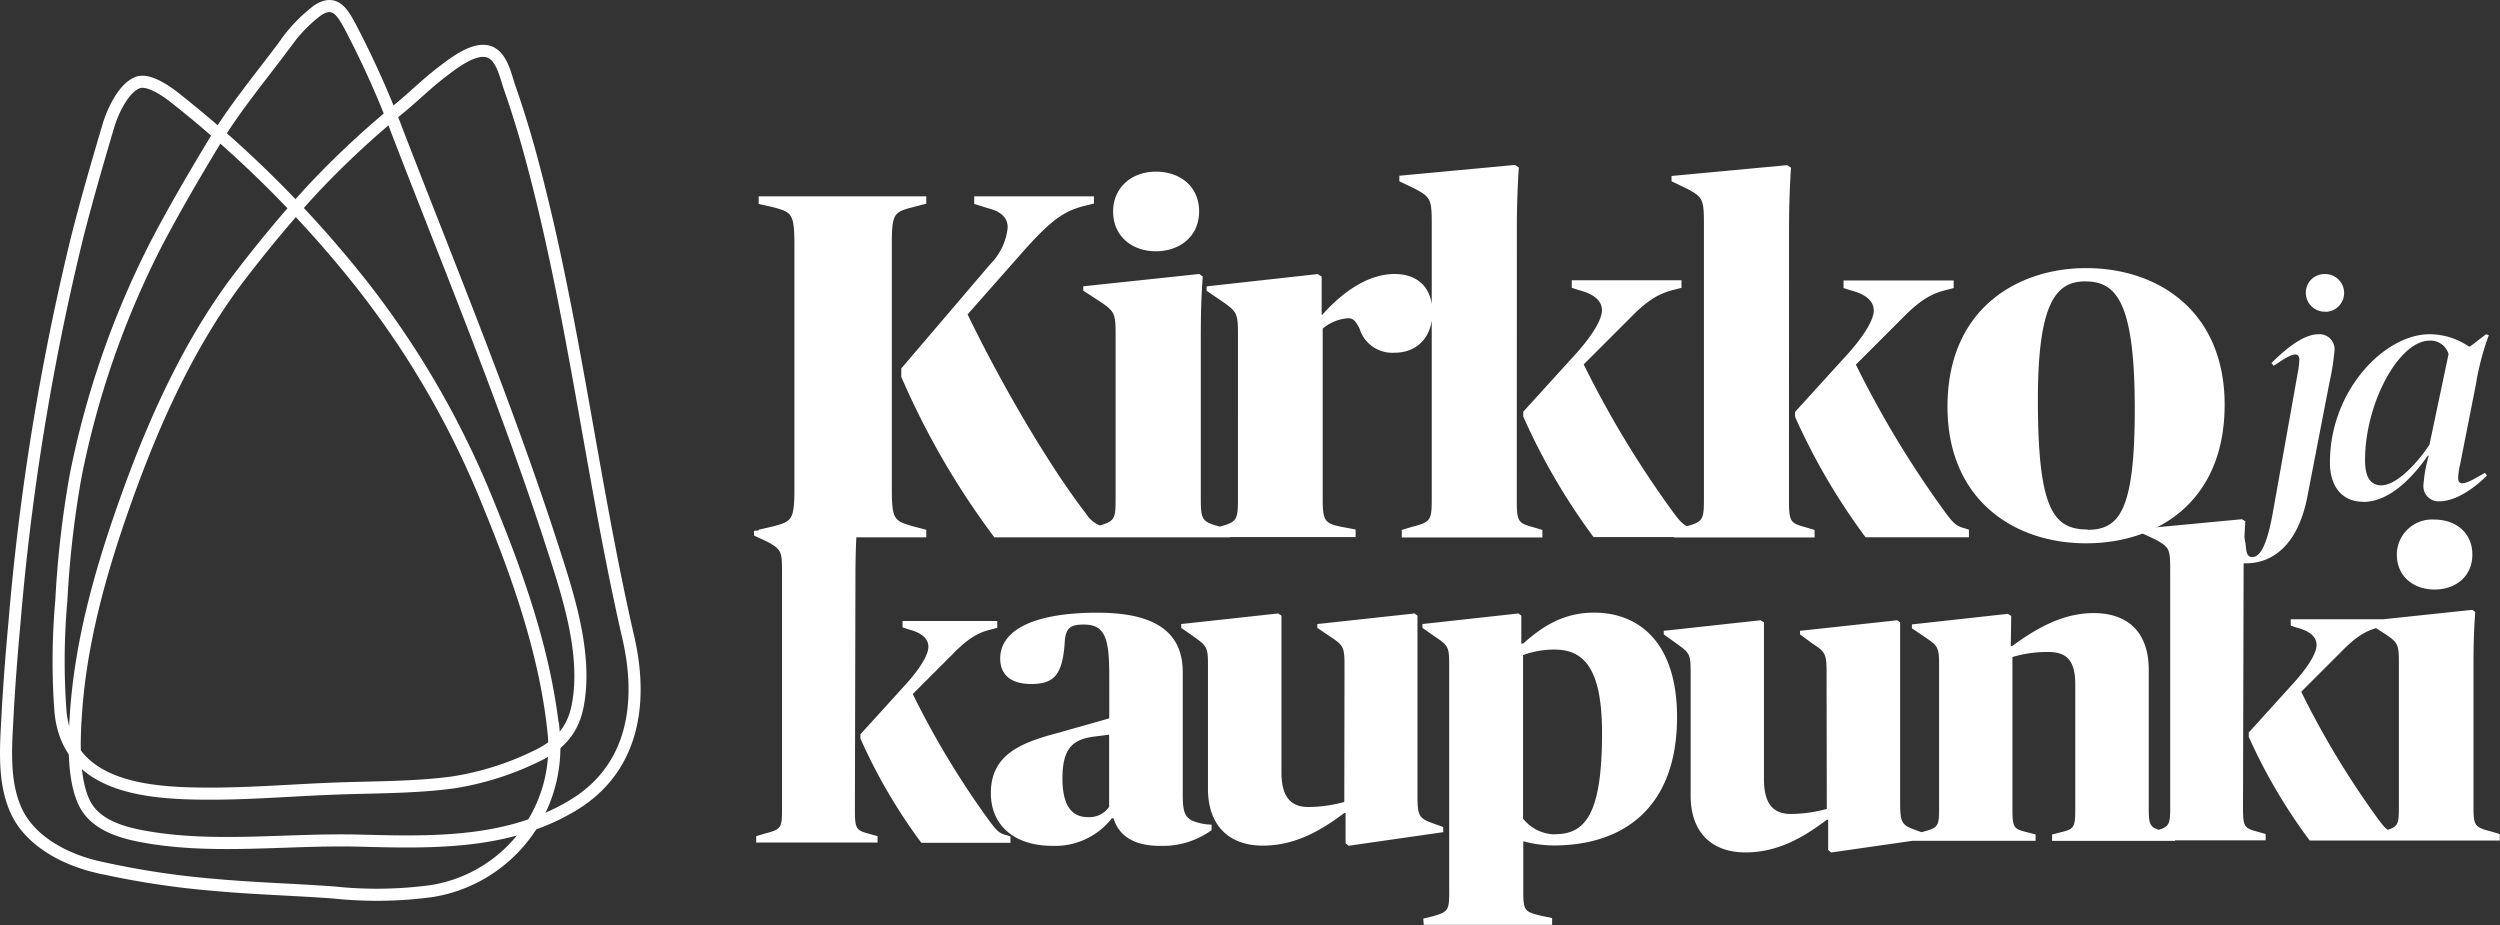
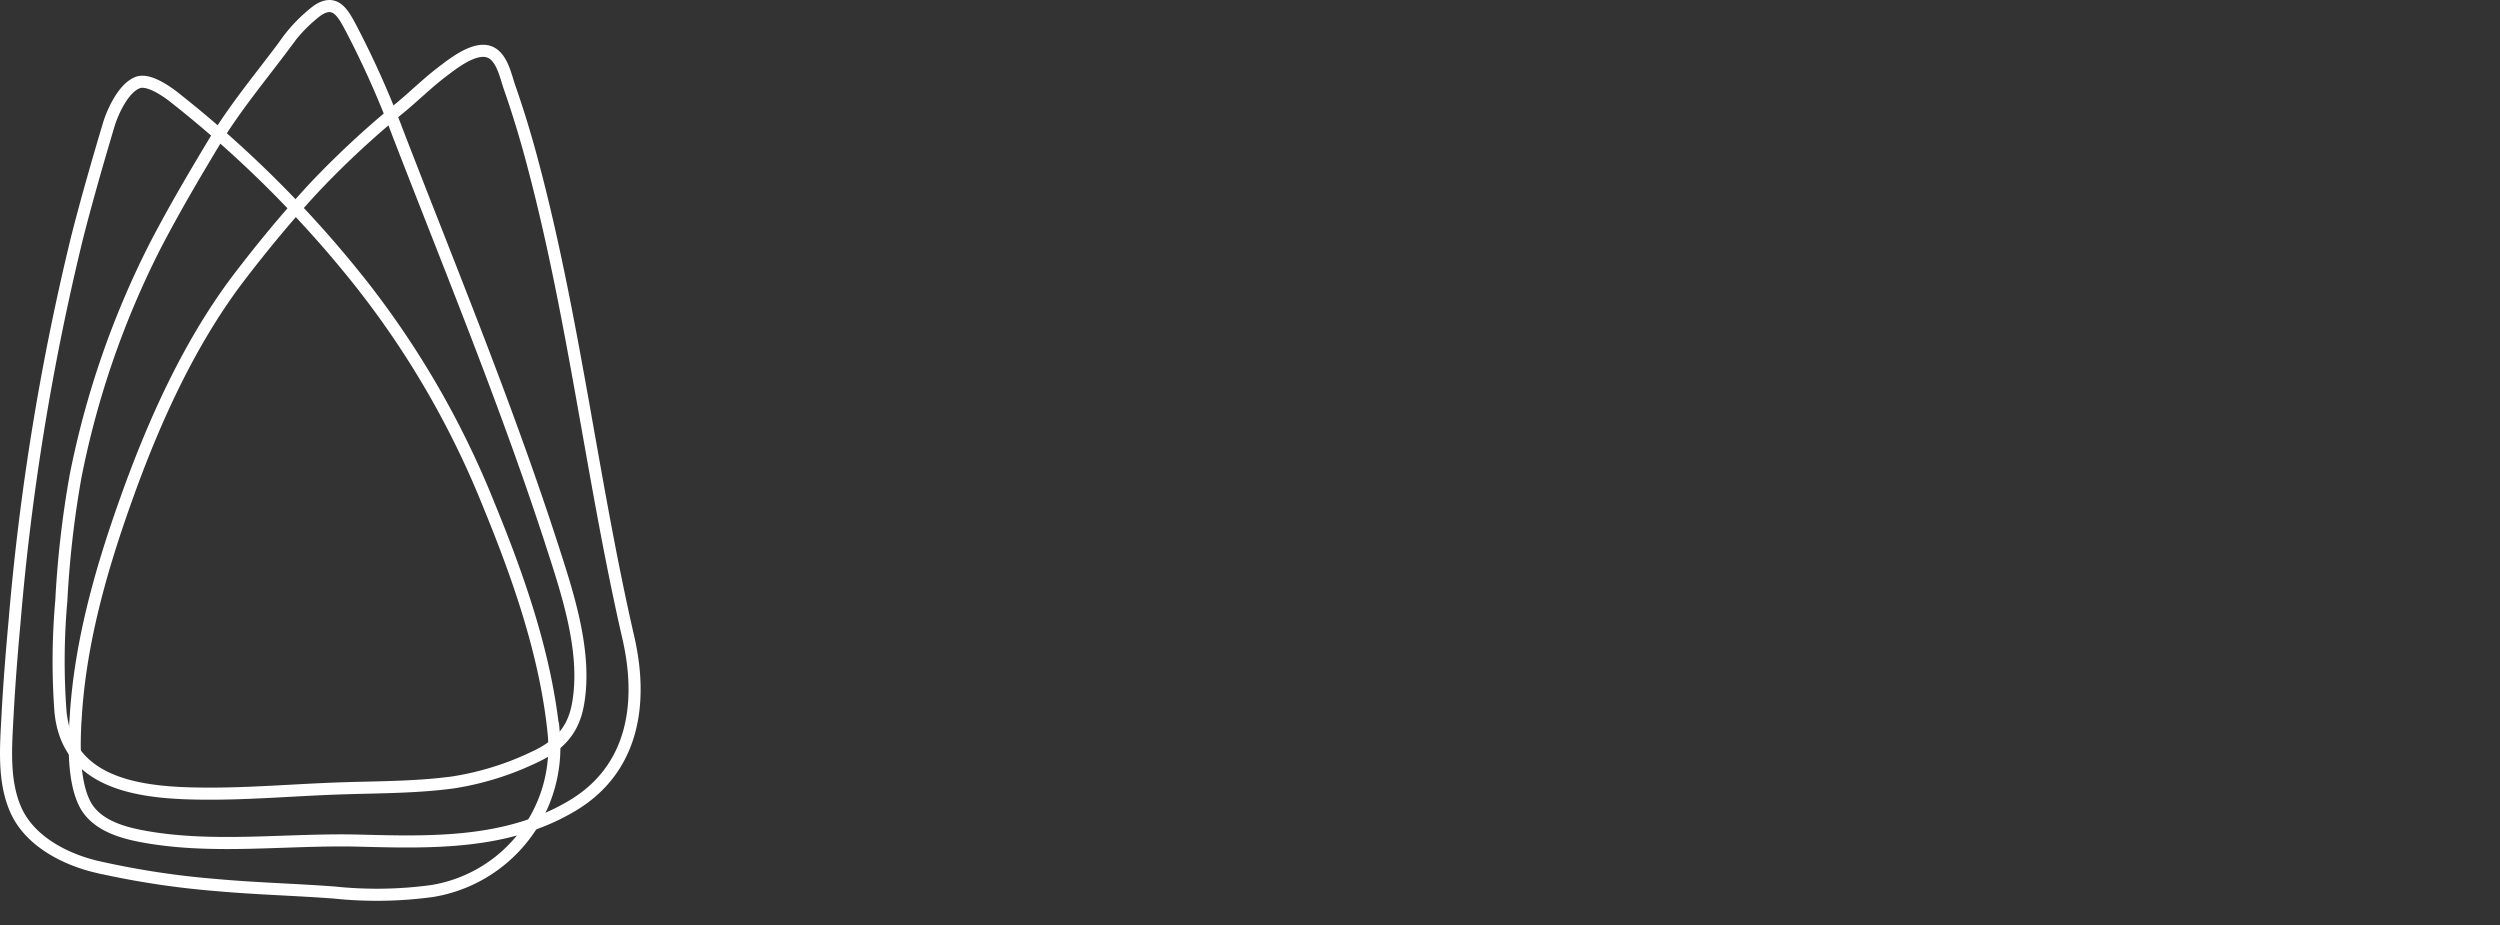
<svg xmlns="http://www.w3.org/2000/svg" viewBox="0 0 331.03 122.49">
  <rect x="0" y="0" width="331.03" height="122.49" fill="#333333" stroke="none" />
  <defs>
    <style>.a,.c,.d,.e{fill:none;}.b{clip-path:url(#a);}.c{stroke:#ffffff;}.c,.d,.e{stroke-width:1.6px;}.d{stroke:#ffffff;}.e{stroke:#ffffff;}.f{fill:#ffffff;}</style>
    <clipPath id="a" transform="translate(0)">
      <rect class="a" width="331.03" height="122.49" />
    </clipPath>
  </defs>
  <title>Asset 1</title>
  <g class="b">
    <path class="c" d="M10,95.45c.53-10.11,3.37-20.05,6.77-29.53C20.37,55.85,25,45.57,31.45,37c3.16-4.15,6.48-8.18,10-12A119.48,119.48,0,0,1,53.07,14.2c1.85-1.54,3.56-3.23,5.48-4.69C60,8.41,62.9,6.09,64.87,6.9c1.62.67,2.1,3.22,2.61,4.69.93,2.65,1.76,5.33,2.51,8,5.89,21.25,8.27,43.33,13.2,64.8,2,8.65.75,17.45-7.43,22.31-8.61,5.12-18.53,4.86-28.18,4.61s-19.52,1.2-28.93-.61c-2.86-.55-6.19-1.61-7.52-4.47-1.41-3-1.31-7.53-1.14-10.81Z" transform="translate(0)" />
    <path class="d" d="M73.34,97.37c-1-10.43-4.64-20.84-8.6-30.48A118.49,118.49,0,0,0,47.87,37.63,149.41,149.41,0,0,0,23.41,13.15C22,12,19.47,10.27,18.08,11c-1.82.8-3.21,3.92-3.7,5.57-1.47,4.94-2.9,9.89-4.17,14.88A330.8,330.8,0,0,0,1.92,82.4c-.38,4.15-.71,8.32-.93,12.49-.21,4-.56,8.36,1,12.1,1.74,4.27,6.48,6.74,10.72,7.76a111.44,111.44,0,0,0,15.8,2.43c5.22.48,10.49.61,15.72,1a54.25,54.25,0,0,0,13-.2A19.29,19.29,0,0,0,73.34,97.37C73,93.16,73.56,99.74,73.34,97.37Z" transform="translate(0)" />
    <path class="e" d="M8,94.11a90.51,90.51,0,0,1,.12-14.57A133.05,133.05,0,0,1,10,63.09,117.37,117.37,0,0,1,20.52,32.61c2.49-4.8,5.22-9.44,8-14.05,2.65-4.36,6-8.38,9.05-12.46A20.28,20.28,0,0,1,42,1.41c2.29-1.56,3.32.15,4.37,2.11A123.29,123.29,0,0,1,52.7,17.68c7,18.11,14.48,36.22,20.45,54.69,2.08,6.43,4.64,14.2,3.36,21-.67,3.58-2.73,5.53-6,7A38.54,38.54,0,0,1,60,103.6c-5.18.7-10.46.62-15.67.82-5.57.21-11.12.68-16.7.67C19.51,105.07,8.88,104.35,8,94.11Z" transform="translate(0)" />
-     <path class="f" d="M317.37,73.43c0,2.86,2.17,4.63,5,4.63s5-1.77,5-4.63-2.17-4.63-5-4.63a4.66,4.66,0,0,0-5,4.63m-3.2,37.87H331v-.86l-1.14-.34c-2.17-.57-2.34-.74-2.34-3.26V88.17c0-2.8.06-4.8.23-7.14l-.4-.28-13.48,1.43v.51l1.77,1.14c1.83,1.2,2,1.43,2,3.83v19.19c0,2.51-.11,2.68-2.29,3.26l-1.2.34ZM297.08,75.89c0-3.77.23-6.86.23-6.86l-.45-.28L283.65,70v.62l1.8.84c1.8,1,1.91,1.24,1.91,4v31.37c0,2.53-.11,2.7-2.3,3.26l-1.12.34v.84H300v-.84l-1-.28c-1.86-.51-2-.62-2-3.32Zm8.77,35.41h11.8v-.84l-.51-.17c-1-.23-1.35-.67-2.14-1.69a114.84,114.84,0,0,1-10.29-17l5.34-5.34c2.19-2.25,3.54-2.87,5.23-3.26l.62-.17V82H303.32v.84l.84.28c1.74.45,2.58,1.24,2.58,2.3,0,.79-.67,2.36-2.87,4.83L297.76,97v.56a72.5,72.5,0,0,0,8.1,13.77m-52.56,0h16.24v-.84l-1.07-.28c-1.86-.45-2-.56-2-3.26V87a16,16,0,0,1,4.72-.67c2.36,0,3.6,1,3.6,4.27v16.36c0,2.64-.11,2.81-2,3.26l-1.07.28v.84H288v-.84l-1.18-.34c-2.14-.56-2.3-.68-2.3-3.2V88.71c0-5-2.76-7.53-7.31-7.53-4.22,0-7.81,2.19-10.79,4.38h-.17l.06-4-.45-.28-12.7,1.4v.51l1.74,1.18c1.74,1.18,1.86,1.35,1.86,3.77v18.83c0,2.47-.11,2.64-2.25,3.2l-1.18.34Zm-11.41-4.22a18.44,18.44,0,0,1-4.72.67c-2.3,0-3.6-1.24-3.6-4.61V82.41l-.45-.28-12.82,1.4V84L222,85.22c1.74,1.24,1.86,1.41,1.86,3.82v16.3c0,4.95,2.87,7.53,7.25,7.53s7.81-2.08,10.79-4.33h.17v4l.39.34,12.54-1.8v-.68l-1.4-.51c-1.86-.67-2-1-2-3.88V82.41l-.39-.28-12.87,1.4V84L240,85.22c1.74,1.13,1.86,1.41,1.86,3.88Zm-36,3.37a5.5,5.5,0,0,1-4.22-2.08V86.74a12,12,0,0,1,4.16-.73c3.88,0,6.3,2.47,6.3,11.07,0,10.79-2.25,13.38-6.24,13.38m-17.37,12h17v-.9l-1.63-.34c-2-.51-2.19-.67-2.19-3.2v-6.63a15.61,15.61,0,0,0,4,.56c9.33,0,16.36-5.06,16.36-17,0-9.78-4.95-13.83-11-13.83-4.22,0-7,2-9.39,4.1h-.23V81.51l-.39-.28-12.7,1.4v.51l1.69,1.18c1.74,1.18,1.85,1.35,1.85,3.77v30c0,2.47-.11,2.64-2.25,3.26l-1.18.28ZM178,106.19a18.45,18.45,0,0,1-4.72.67c-2.3,0-3.6-1.24-3.6-4.61V81.51l-.45-.28-12.82,1.4v.51l1.69,1.18c1.74,1.24,1.85,1.41,1.85,3.82v16.3c0,4.95,2.87,7.53,7.25,7.53S175,109.9,178,107.65h.17v4l.39.34,12.54-1.8v-.68l-1.41-.51c-1.86-.67-2-1-2-3.88V81.51l-.39-.28-12.87,1.4v.51l1.74,1.18c1.74,1.13,1.86,1.41,1.86,3.88Zm-34,2c-2,0-3.32-1.41-3.32-5.11,0-4,1.35-5.23,4.38-5.57l1.8-.23v9.56a3.17,3.17,0,0,1-2.87,1.35M139.35,112a9.51,9.51,0,0,0,7.87-3.65h.22c.73,2.36,2.75,3.65,6.13,3.65a11,11,0,0,0,6.86-2.08v-.73a7,7,0,0,1-2.64-.56c-1-.56-1.18-1.35-1.18-3.6V89c0-5.68-4.21-7.87-11.3-7.87-8.43,0-12.87,2.3-12.87,6.07,0,2.14,1.41,3.37,4.1,3.37,3,0,4.16-1.18,4.44-5.51.11-2,.84-2.36,2.53-2.36,2.92,0,3.37,2,3.37,6.86v5.56L140.25,97c-4.67,1.24-9.05,2.7-9.05,8,0,4.33,3.15,7,8.15,7M113.27,76.19c0-3.77.22-6.86.22-6.86l-.45-.28L99.84,70.29v.62l1.8.84c1.8,1,1.91,1.24,1.91,4v31.37c0,2.53-.11,2.7-2.3,3.26l-1.12.34v.84H116.2v-.84l-1-.28c-1.86-.51-2-.62-2-3.32ZM122,111.6h11.8v-.84l-.51-.17c-1-.23-1.35-.67-2.14-1.69a114.83,114.83,0,0,1-10.29-17l5.34-5.34c2.19-2.25,3.54-2.87,5.23-3.26l.62-.17v-.9H119.51v.84l.84.28c1.74.45,2.58,1.24,2.58,2.3,0,.79-.67,2.36-2.87,4.83l-6.13,6.75v.56A72.55,72.55,0,0,0,122,111.6" transform="translate(0)" />
-     <path class="f" d="M315.36,64.27c-1.49,0-2.2-1.08-2.2-3.35,0-7.5,4.47-15.82,8.57-15.82a2.49,2.49,0,0,1,2.49,1.78l-2.53,12c-1.86,2.82-4.52,5.38-6.34,5.38m-2.44,2.2c3.56,0,6.63-3.36,8.57-6.13h.12a18.32,18.32,0,0,0-.7,3.81A2,2,0,0,0,323,66.38c1.62,0,3.85-1,6.3-3.4l-.25-.37-1.12.62c-1.7,1-2.44,1-2.44.08a8.81,8.81,0,0,1,.25-1.78l2.11-10.69a34.68,34.68,0,0,1,1.7-6.46l-.37-.12-2.11,1.62h-.17a9.18,9.18,0,0,0-5.22-1.62c-5.88,0-13.17,7.37-13.17,17,0,3.15,1.61,5.18,4.39,5.18m-4.43-15.91a31.19,31.19,0,0,0,.66-4.27,2,2,0,0,0-2.15-2c-1.33,0-3.27.87-6.21,3.81l.29.37,1-.66c1.82-1.2,2.4-1,2.4-.12a10.91,10.91,0,0,1-.21,1.7l-3.36,18.85c-.79,4.22-1.7,5.55-2.65,5.55-.62,0-.79-.46-.87-1.45-.21-2-1-2.69-2.24-2.69a2,2,0,0,0-2.2,2.07c0,1.7,1.49,2.9,4.43,2.9,3.89,0,7-2.82,8.16-8.82Zm-.58-9.24a2.49,2.49,0,1,0,0-5,2.46,2.46,0,0,0-2.57,2.49,2.5,2.5,0,0,0,2.61,2.49M276.42,70.11c-4.52,0-6.58-2.66-6.58-17.16,0-12.83,2.39-15.69,6.25-15.69,4.06,0,6.58,2.53,6.58,16.89,0,13.5-2.06,16-6.25,16m-.2,1.79c9.31,0,18.35-5.39,18.35-18.35,0-12.3-8.71-18.09-18.35-18.09-9,0-18.35,5.32-18.35,18.35,0,12.24,8.71,18.09,18.35,18.09m-39.33-41.8c0-4.36.26-7.94.26-7.94l-.52-.33-15.3,1.43V24l2.08,1c2.08,1.11,2.21,1.43,2.21,4.69V66c0,2.93-.13,3.12-2.67,3.78l-1.3.39v1h18.62v-1l-1.11-.33c-2.15-.59-2.28-.72-2.28-3.84Zm10.15,41h13.67v-1l-.59-.2c-1.11-.26-1.56-.78-2.47-2a133,133,0,0,1-11.91-19.66l6.18-6.18c2.54-2.6,4.1-3.32,6.05-3.77l.72-.19v-1H244.11v1l1,.32c2,.52,3,1.43,3,2.67,0,.91-.78,2.73-3.32,5.6l-7.1,7.81v.65A84,84,0,0,0,247,71.11m-46.15-41c0-4.36.26-7.94.26-7.94l-.52-.33-15.3,1.43V24l2.08,1c2.08,1.11,2.21,1.43,2.21,4.69V66c0,2.93-.13,3.12-2.67,3.78l-1.3.39v1h18.62v-1l-1.11-.33c-2.15-.59-2.28-.72-2.28-3.84Zm10.15,41h13.67v-1l-.59-.2c-1.11-.26-1.56-.78-2.47-2a133,133,0,0,1-11.91-19.66l6.18-6.18c2.54-2.6,4.1-3.32,6.05-3.77l.72-.19v-1H208.12v1l1,.32c2,.52,3,1.43,3,2.67,0,.91-.78,2.73-3.32,5.6l-7.1,7.81v.65A84,84,0,0,0,211,71.11m-51.09,0h19.59v-1l-1.76-.33c-2.34-.46-2.6-.78-2.6-3.78V43.51a5.88,5.88,0,0,1,3.32-1.37c.78,0,1,.33,1.56,1.37a4.53,4.53,0,0,0,4.69,3.19c2.86,0,4.95-2,4.95-5.34s-2-5.08-5-5.08c-4,0-7.49,3.06-9.57,5.4H175V36.62l-.52-.33-14.71,1.63v.58l2,1.37c2,1.37,2.15,1.63,2.15,4.3V66c0,2.93-.13,3.12-2.6,3.78l-1.37.39ZM147.39,28c0,3.25,2.47,5.27,5.66,5.27s5.73-2,5.73-5.27-2.47-5.27-5.73-5.27-5.66,2.15-5.66,5.27m-3.65,43.15h19.2v-1l-1.3-.39C159.17,69.09,159,68.9,159,66V44.75c0-3.19.06-5.47.26-8.14l-.46-.33-15.36,1.63v.58l2,1.3c2.08,1.37,2.28,1.63,2.28,4.36V66c0,2.86-.13,3.06-2.6,3.71l-1.37.39Zm-43.28,0h22.19v-1l-1.76-.46c-2.47-.72-2.8-.85-2.8-4.95V32.38c0-4.1.26-4.3,2.8-4.95l1.76-.46V26H100.46v1l2,.46c2.34.65,2.73.78,2.73,4.95V64.73c0,4.17-.39,4.3-2.73,4.95l-2,.46Zm31.18,0h15.75v-1l-1-.33a4,4,0,0,1-2.6-1.82C139,61.8,132.68,51.06,128.12,41.63L135.74,33c3.45-3.84,5.14-5,7.55-5.66l1.56-.39V26H129v1l1.89.59c1.76.45,2.54,1.3,2.54,2.54a8,8,0,0,1-2.28,4.82L119.34,48.79v1.11a104.69,104.69,0,0,0,12.3,21.22" transform="translate(0)" />
  </g>
</svg>